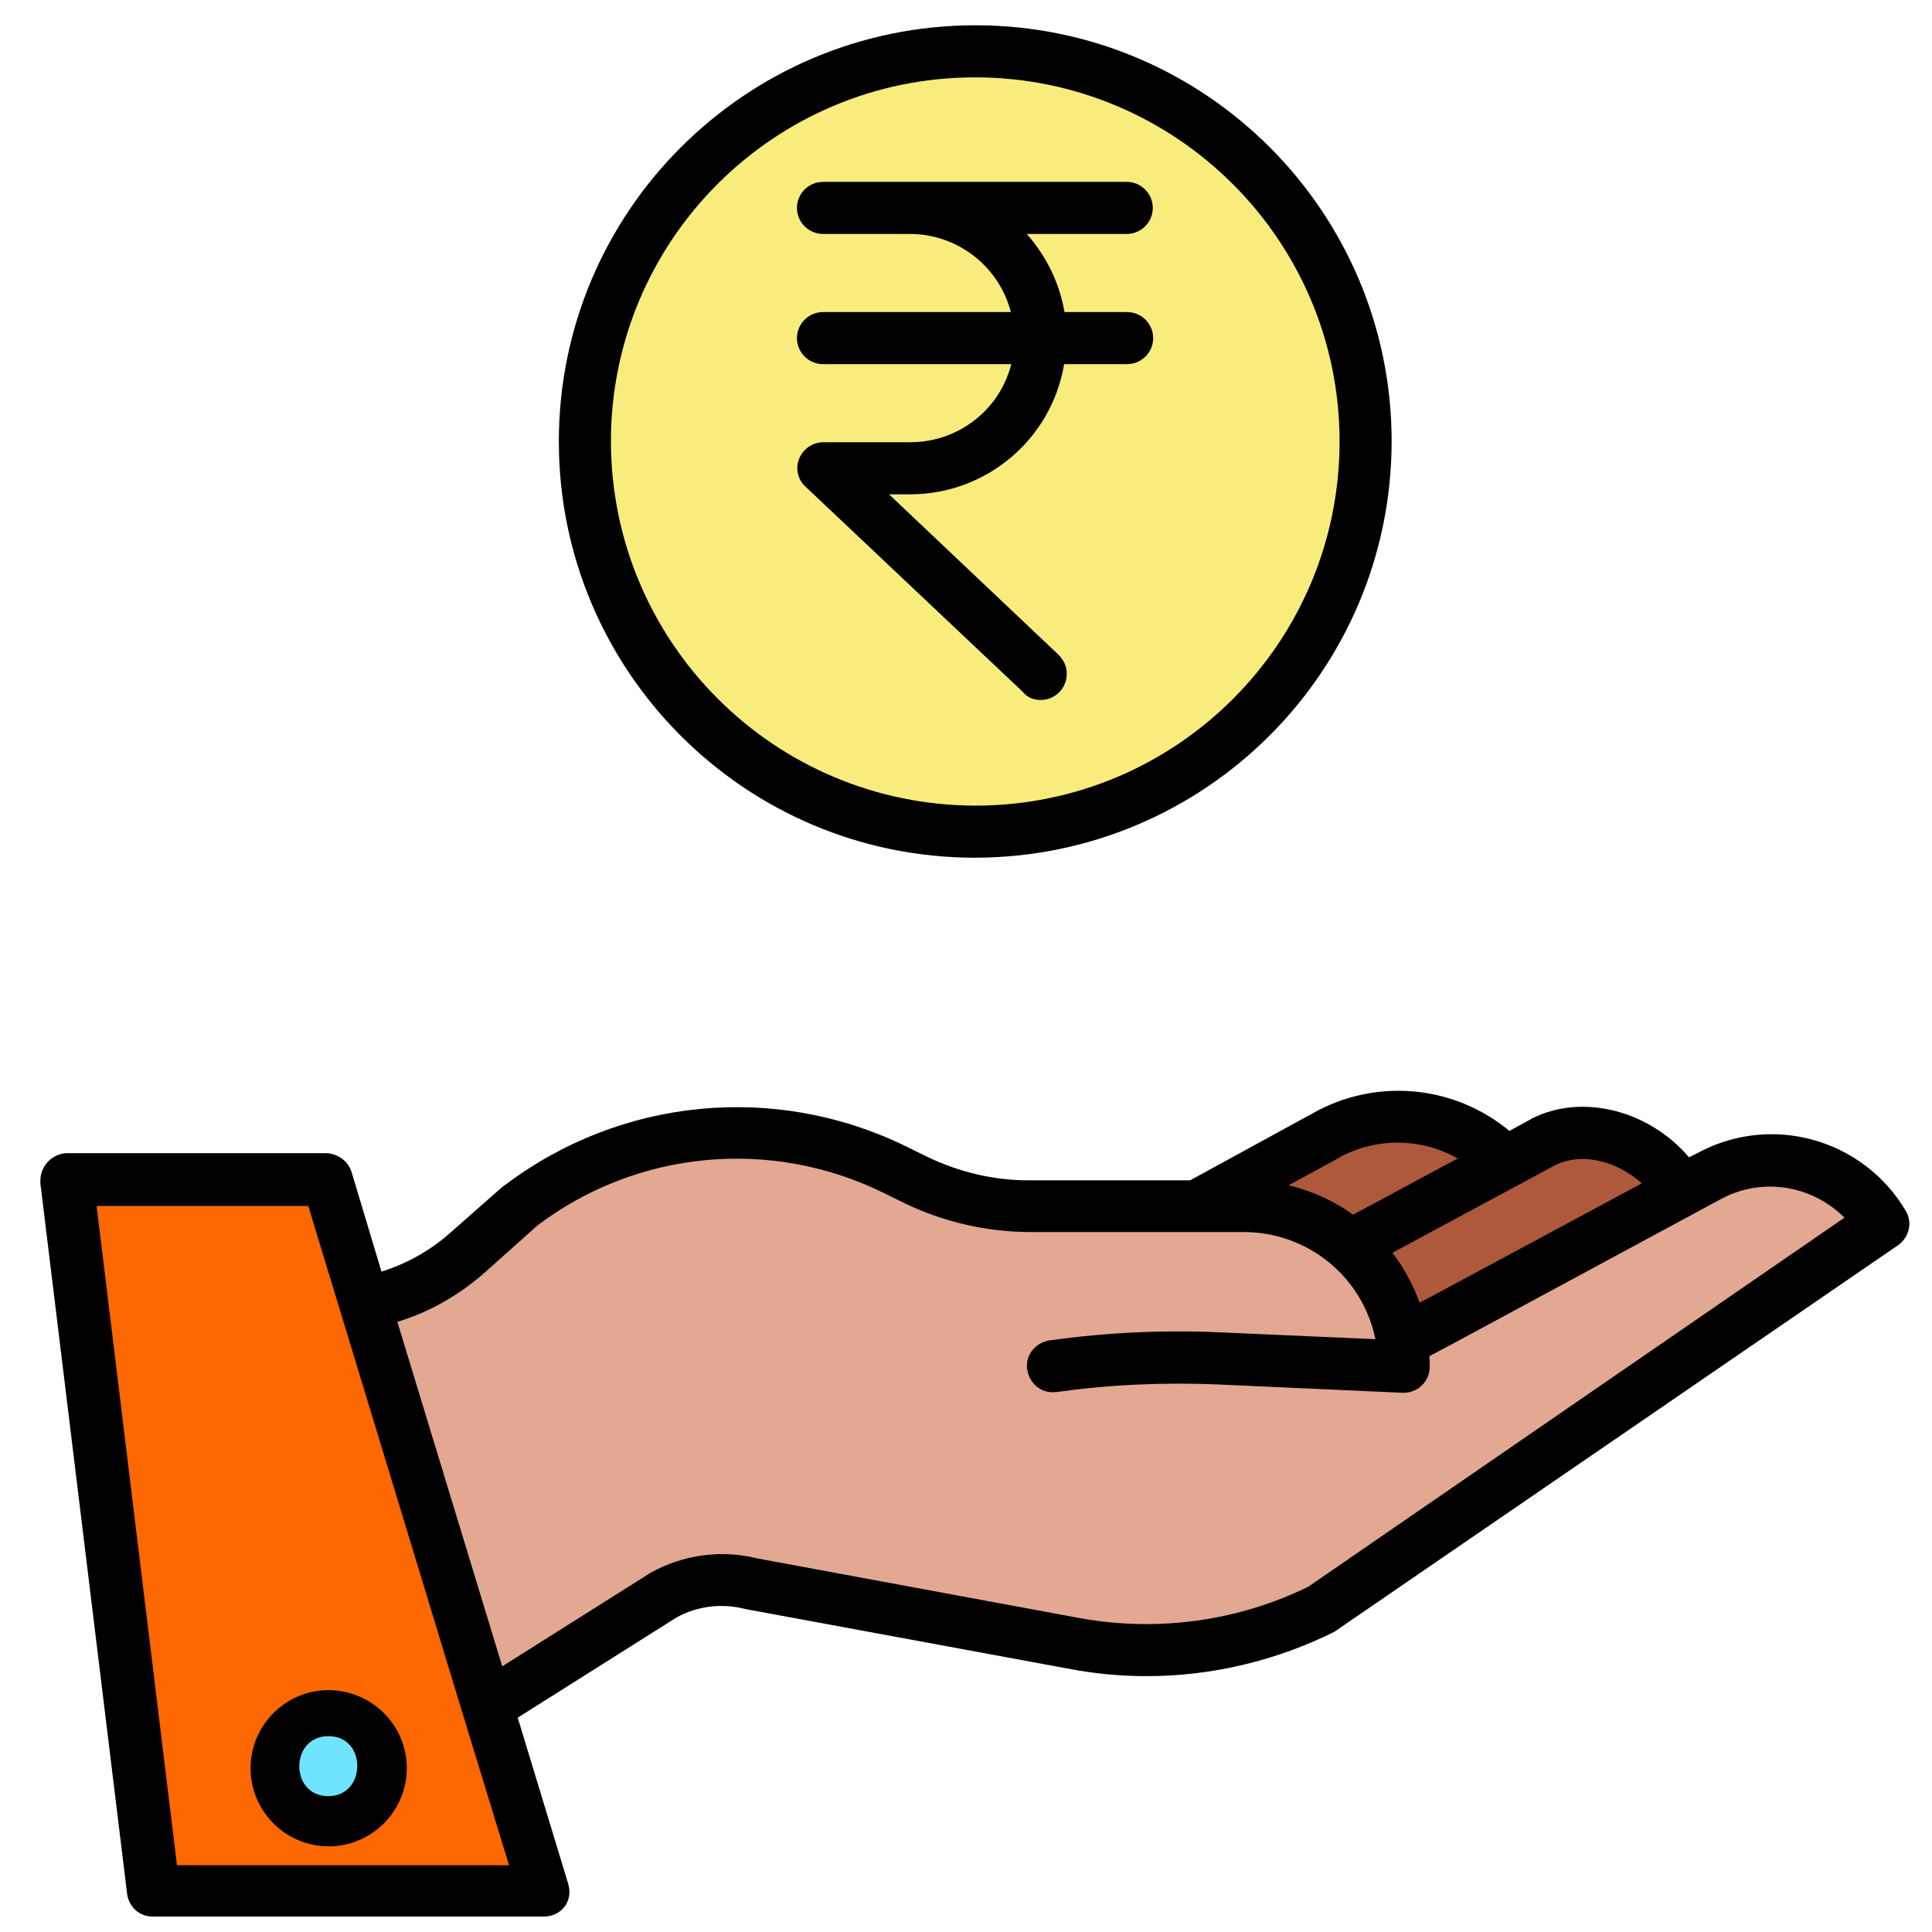
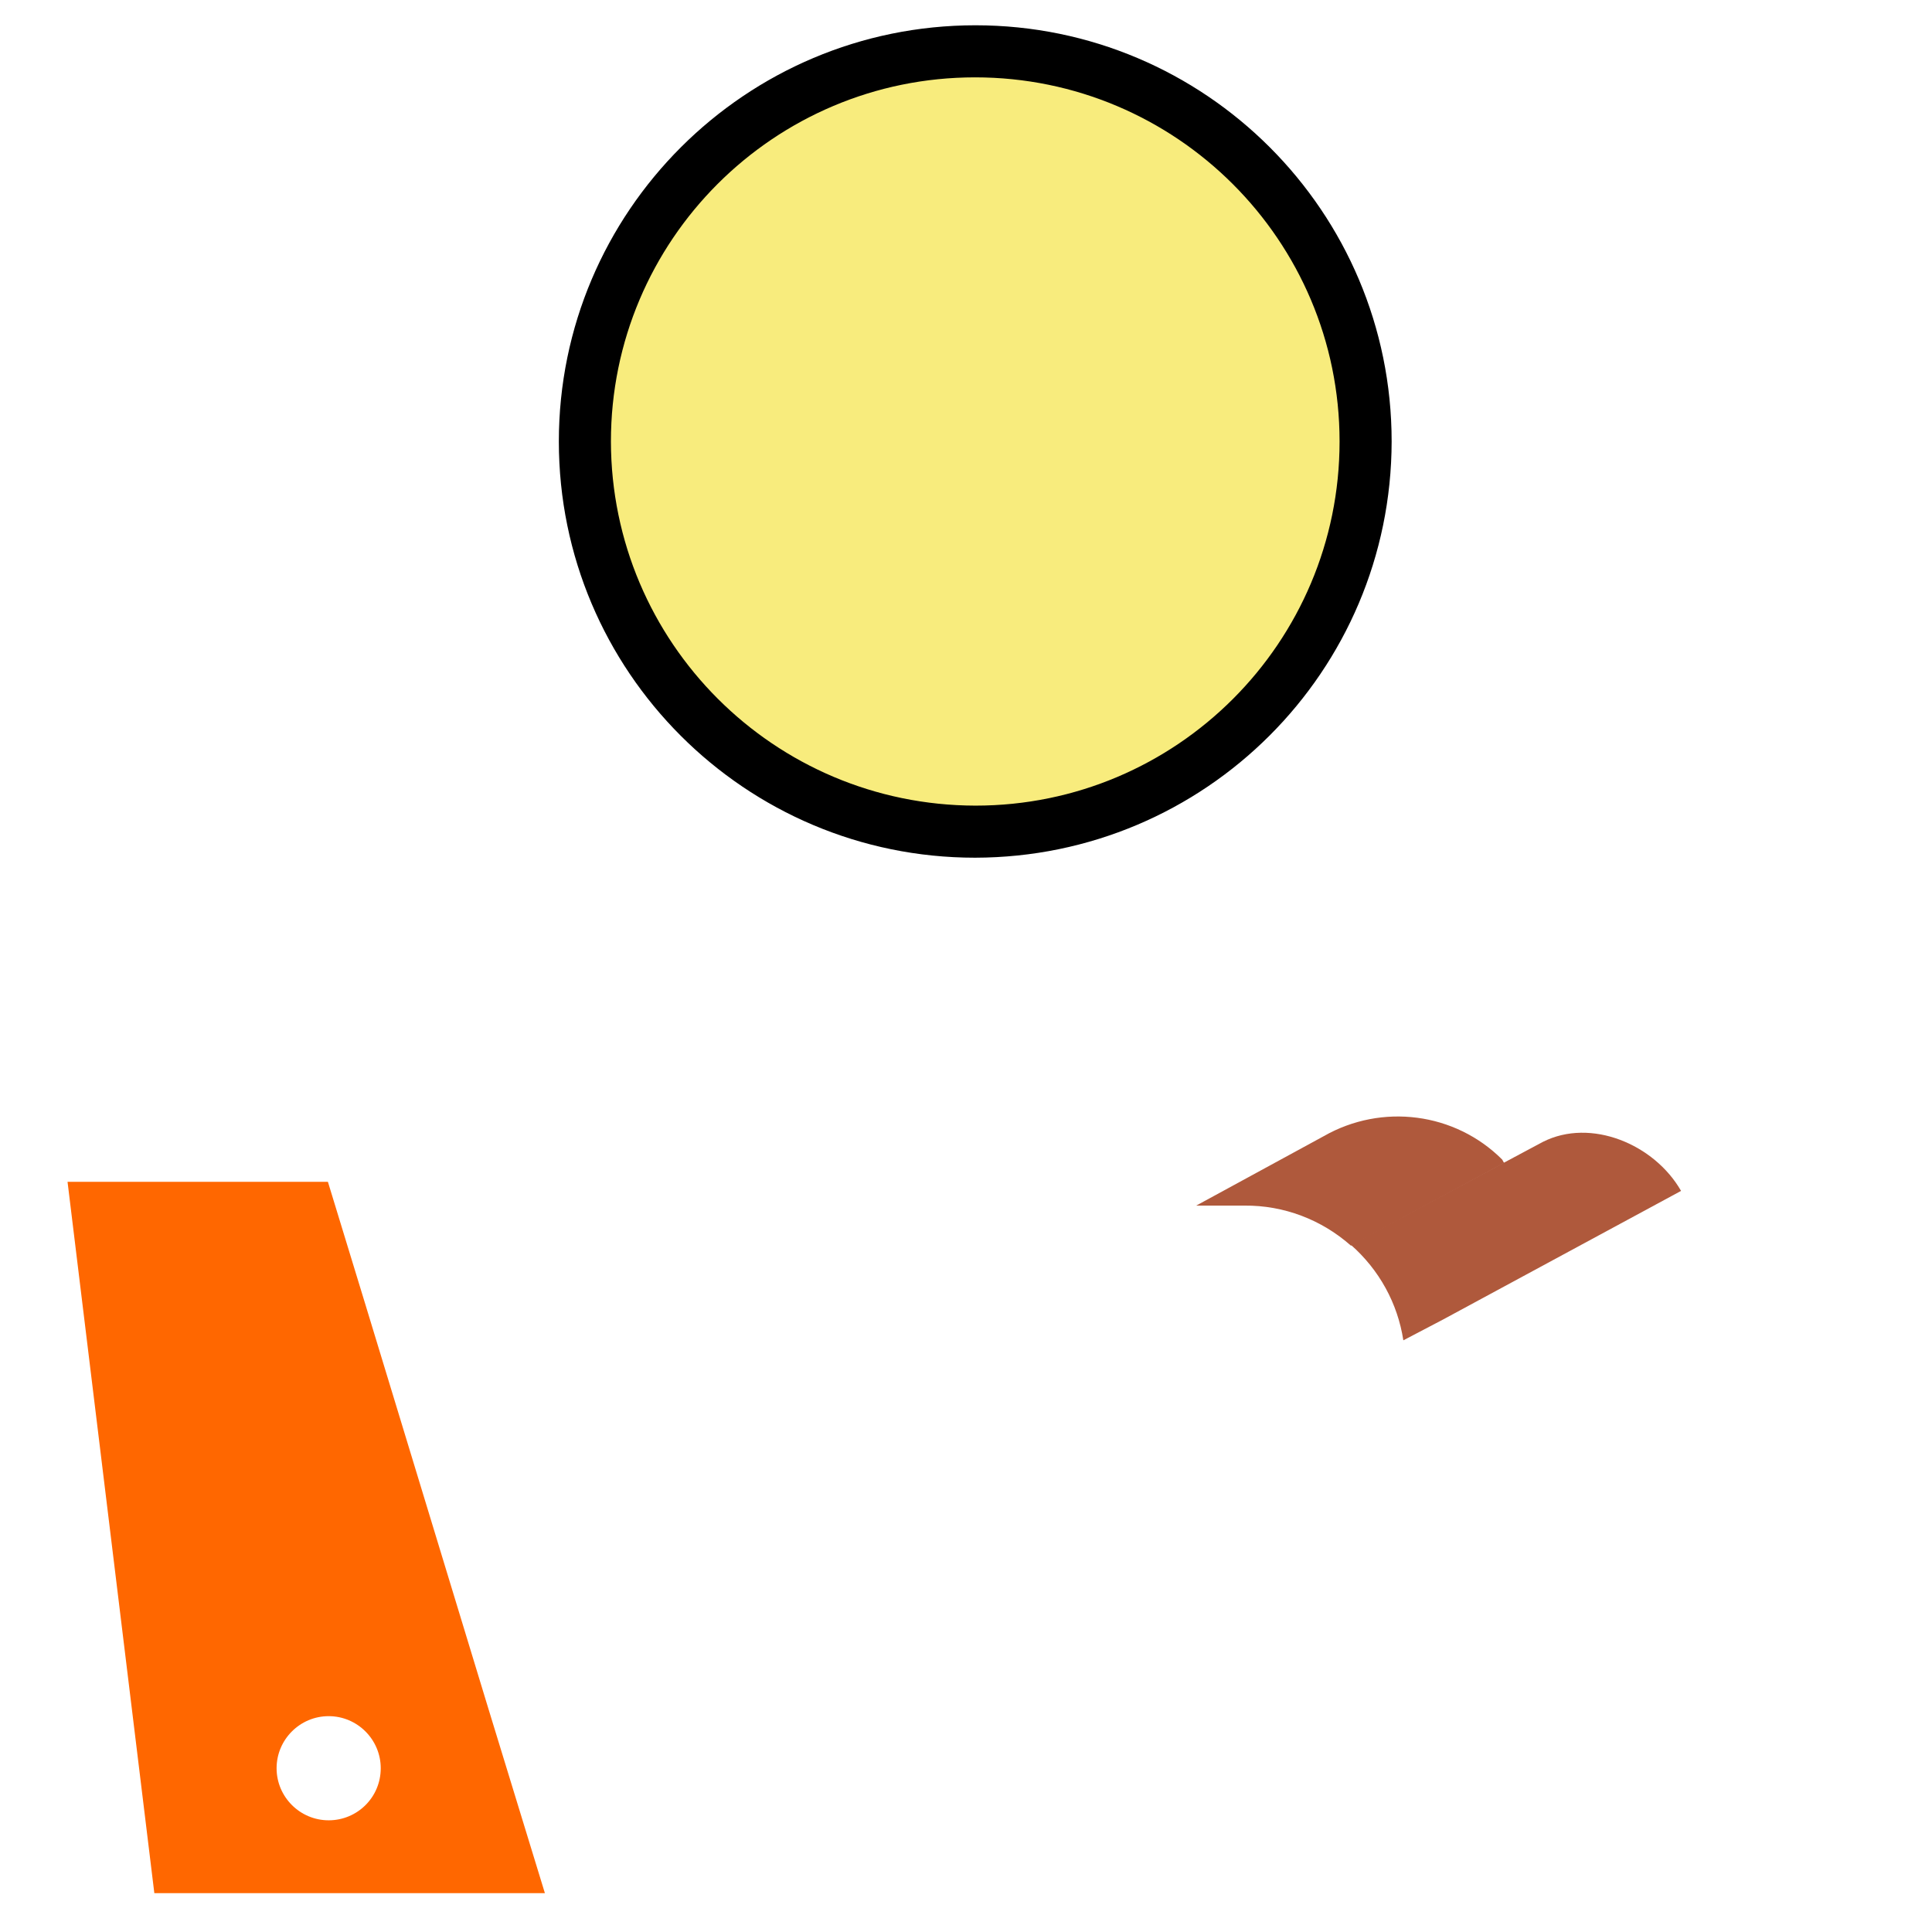
<svg xmlns="http://www.w3.org/2000/svg" version="1.1" id="Layer_1" x="0px" y="0px" viewBox="0 0 512 512" style="enable-background:new 0 0 512 512;" xml:space="preserve">
  <style type="text/css">
	.st0{fill:#E2A891;}
	.st1{fill:#AF593C;}
	.st2{fill:#F8EC7D;}
	.st3{fill:#FF6700;}
	.st4{fill:#6FE3FF;}
</style>
  <title>Rupees Hand</title>
-   <path class="st0" d="M358,330.1c7.5,6.6,12.4,15.4,13.9,25.3l10.5-5.5l63.2-34.1l7.6-4.1c16.2-8.7,36.4-3.2,46,12.5l-149,102.3  c-20.1,9.9-42.8,13.1-64.8,9.2l-86.1-15.9c-7.9-2-16.3-0.9-23.4,3.1l-46.7,29.4L96.6,345.5l0.2-0.1c10-1.8,19.4-6.4,27-13.2  l14.3-12.6c28.5-21.5,66.7-25.2,98.7-9.7l5.9,2.9c9.2,4.5,19.4,6.8,29.7,6.8h57.2C340.2,319.5,350.2,323.3,358,330.1z" />
  <path class="st1" d="M445.5,315.6L445.5,315.6l-63.1,34.1l-10.5,5.5c-1.5-9.8-6.4-18.7-13.9-25.3l40.6-21.8l10.3-5.5  C421.6,296.2,438.4,303.2,445.5,315.6z" />
  <path class="st1" d="M398.1,307.3l0.5,0.9L358,330.1c-7.8-6.9-17.8-10.7-28.2-10.6H317l33.8-18.4  C366.2,292.3,385.6,294.8,398.1,307.3z" />
  <circle class="st2" cx="258.4" cy="117" r="103.4" />
  <path class="st3" d="M129.3,452.4l15.1,49.3H40.9l-23-188.5h69l9.9,32.4L129.3,452.4z M100.9,468.6c0-7.6-6.2-13.8-13.8-13.8  s-13.8,6.2-13.8,13.8s6.2,13.8,13.8,13.8l0,0C94.7,482.4,100.9,476.3,100.9,468.6z" />
-   <circle class="st4" cx="87.4" cy="469.1" r="12.4" />
-   <path d="M449.8,305.6l-2.2,1.1c-10.5-12.4-28.3-17.1-41.8-10.2l-0.1,0.1l-5.7,3.1c-14.8-12.3-35.7-14.1-52.4-4.5l-32.2,17.6h-42.9  c-9.2,0-18.4-2.2-26.7-6.2l-5.9-2.9c-34.5-16.8-75.4-12.8-106,10.3c-0.1,0.1-0.3,0.2-0.5,0.3l-14.3,12.6c-5.2,4.6-11.4,8-18,10.1  l-7.9-26.3c-0.9-3-3.6-4.9-6.6-5.1h-69c-4,0.2-7,3.6-6.9,7.5c0,0.1,0,0.3,0,0.5l23,188.4c0.5,3.4,3.3,6,6.9,5.9H144  c3.7,0.1,6.8-2.6,6.9-6.3c0-0.8-0.1-1.5-0.3-2.3l-13.4-44.1l42-26.5c5.5-3.1,12.1-3.9,18.3-2.3c0.1,0,0.2,0.1,0.5,0.1l86.1,15.9  c23.4,4.3,47.7,0.8,69.2-9.8c0.3-0.1,0.6-0.3,0.8-0.5L503,330c3-2.1,3.9-6.1,2-9.2C493.6,301.7,469.3,295,449.8,305.6z M412.1,308.8  c7.5-3.7,16.8-0.8,23,4.8l-56,30.1l-2.9,1.5c-1.7-4.7-4.1-9.2-7.2-13.2L412.1,308.8z M354.2,307.2l0.1-0.1c9.9-5.7,22.1-5.7,32-0.1  l-27.7,14.9c-5.2-3.7-10.9-6.3-17.1-7.8L354.2,307.2z M46.9,494.3L25.6,319.6h56.1l40.9,134.5l0,0l12.3,40.2L46.9,494.3L46.9,494.3z   M346.7,420.5c-18.6,9.1-39.7,12-60.1,8.4L200.7,413c-9.5-2.4-19.7-1-28.3,3.8c-0.1,0.1-0.2,0.1-0.3,0.2l-39,24.6l-27.8-91.3  c8.6-2.6,16.4-7.1,23.2-13.1l14-12.5c26.4-19.9,61.7-23.2,91.4-8.7l5.9,2.9c10.2,4.9,21.4,7.5,32.6,7.6h57.2  c16.9,0,31.5,11.8,34.9,28.4l-40.9-1.8c-15.2-0.7-30.2,0-45.3,2.1c-3.8,0.5-6.6,3.8-6.1,7.6c0.5,3.8,3.8,6.6,7.6,6.1  c0.1,0,0.2,0,0.3,0c14.1-2,28.5-2.6,42.8-2l48.8,2.2c0.1,0,0.2,0,0.3,0c3.8,0,6.9-3.1,6.9-6.9c0-0.9,0-1.8-0.1-2.8l6.4-3.4  l70.8-38.2c10.8-5.9,24.1-3.8,32.8,4.9L346.7,420.5z" />
-   <path d="M87.1,447.9c-11.4,0-20.7,9.3-20.7,20.7s9.3,20.7,20.7,20.7c11.4,0,20.7-9.3,20.7-20.7S98.6,448,87.1,447.9z M87,476  c-10.3,0-10.2-15.9,0-15.9C97.3,460,97.2,476,87,476z" />
  <path d="M368.8,117c0-60.9-49.4-110.3-110.3-110.3S148.1,56.1,148.1,117s49.4,110.3,110.3,110.3C319.4,227.2,368.7,177.9,368.8,117z   M161.9,117c0-53.3,43.2-96.5,96.5-96.5S355,63.7,355,117s-43.2,96.5-96.5,96.5C205.1,213.4,162,170.2,161.9,117z" />
-   <path d="M275.8,185.5c3.8,0,6.9-3.1,6.9-6.9c0-2-0.8-3.7-2.2-5.1L235.6,131h5.6c20.2,0,37.5-14.6,40.8-34.5h16.7  c3.8,0,6.9-3.1,6.9-6.9s-3.1-6.9-6.9-6.9h-16.6c-1.3-7.7-4.8-14.8-10-20.7h26.5c3.8,0,6.9-3.1,6.9-6.9c0-3.8-3.1-6.9-6.9-6.9h-80.5  c-3.8,0-6.9,3.1-6.9,6.9c0,3.8,3.1,6.9,6.9,6.9h23c12.6,0,23.6,8.5,26.8,20.7h-49.8c-3.8,0-6.9,3.1-6.9,6.9s3.1,6.9,6.9,6.9H268  c-3.1,12.2-14.1,20.7-26.8,20.7h-23c-3.8,0-6.9,3.1-6.9,6.9c0,1.8,0.8,3.7,2.2,4.9l57.6,54.4C272.3,184.9,274,185.5,275.8,185.5z" />
</svg>